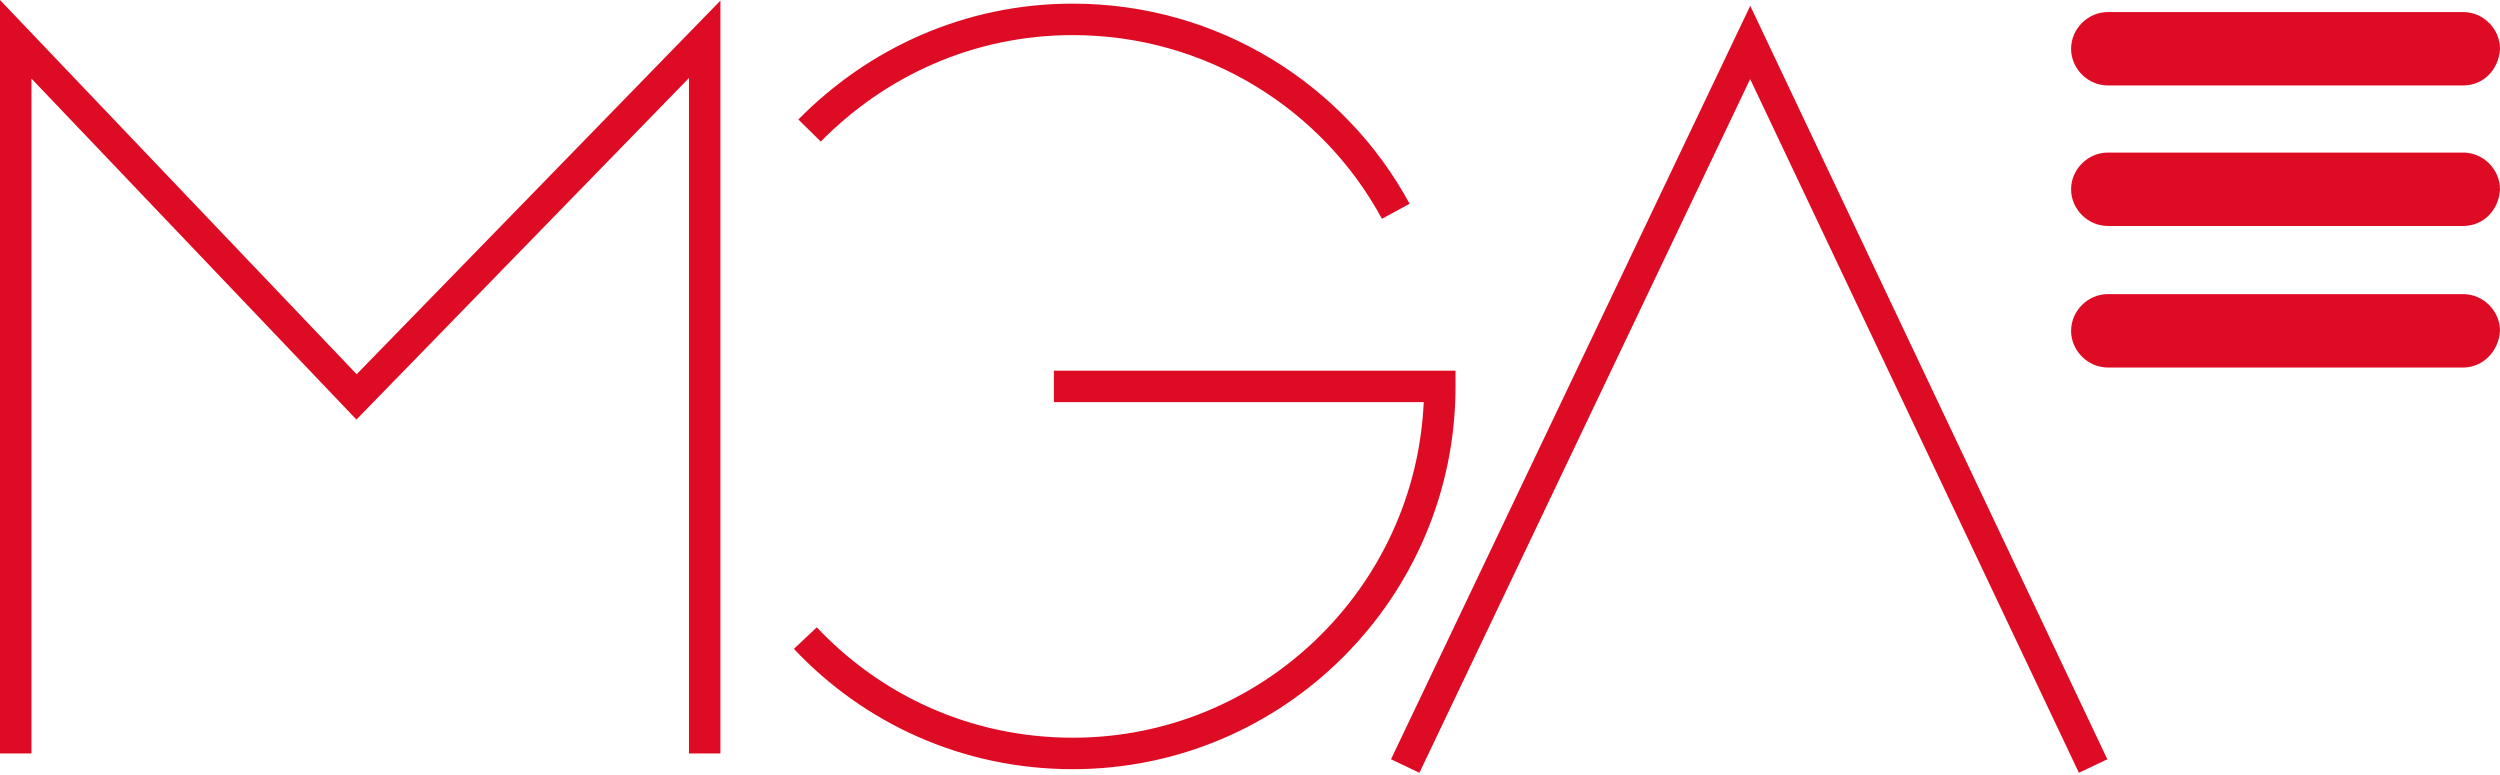
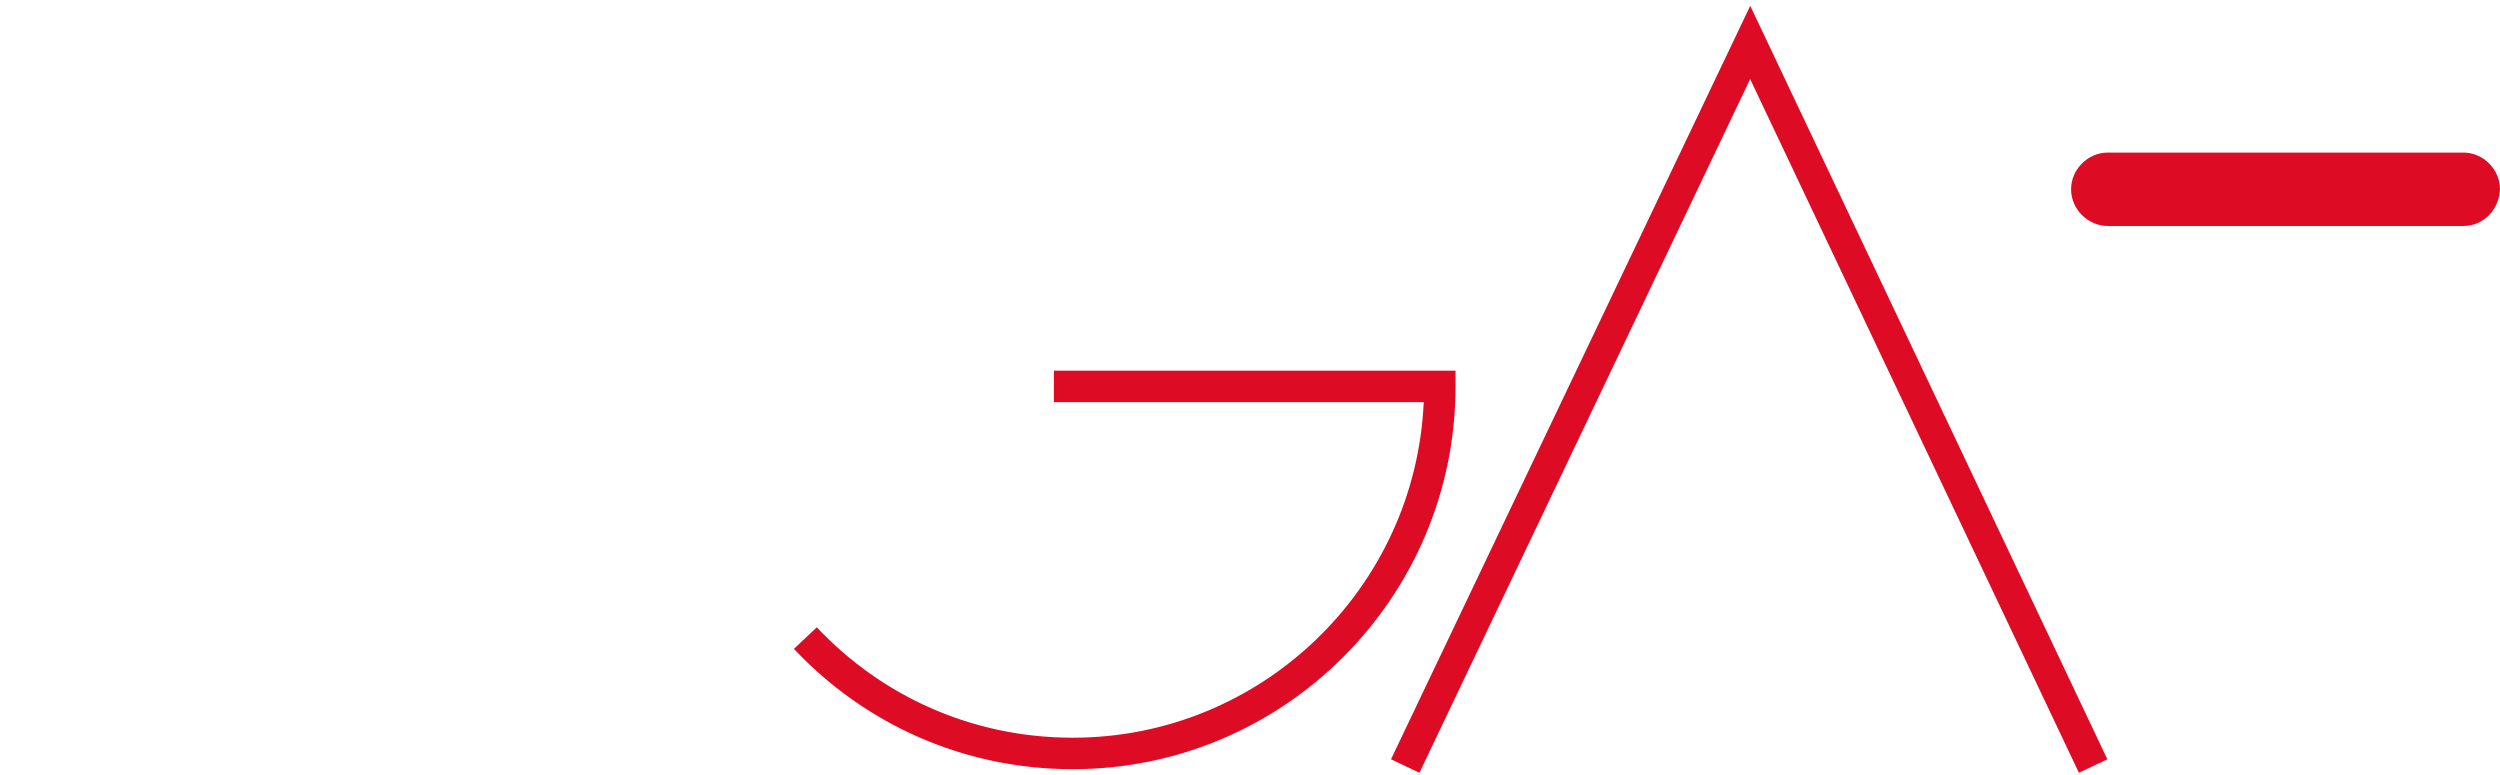
<svg xmlns="http://www.w3.org/2000/svg" width="142" height="44" viewBox="0 0 142 44" fill="none">
-   <path fill-rule="evenodd" clip-rule="evenodd" d="M0 0L20.259 21.256L40.92 0.034V42.795H39.133V4.431L20.245 23.831L1.787 4.465V42.795H0V0Z" fill="#DE0B24" />
  <path fill-rule="evenodd" clip-rule="evenodd" d="M59.861 21.055H82.674V21.948C82.674 33.937 72.923 43.689 60.934 43.689C54.662 43.689 49.069 41.079 45.094 36.856L46.395 35.631C50.045 39.509 55.173 41.902 60.934 41.902C71.637 41.902 80.399 33.431 80.868 22.842H59.861V21.055Z" fill="#DE0B24" />
-   <path fill-rule="evenodd" clip-rule="evenodd" d="M60.934 1.994C55.292 1.994 50.276 4.328 46.62 8.041L45.347 6.787C49.315 2.757 54.782 0.207 60.934 0.207C69.194 0.207 76.4 4.804 80.065 11.575L78.494 12.426C75.131 6.213 68.517 1.994 60.934 1.994Z" fill="#DE0B24" />
  <path fill-rule="evenodd" clip-rule="evenodd" d="M99.414 0.33L119.697 43.127L118.082 43.893L99.409 4.492L80.622 43.895L79.009 43.126L99.414 0.33Z" fill="#DE0B24" />
-   <path d="M139.915 4.854H119.723C118.591 4.854 117.638 3.901 117.638 2.769C117.638 1.638 118.591 0.685 119.723 0.685H139.915C141.047 0.685 142 1.638 142 2.769C141.94 3.961 141.047 4.854 139.915 4.854Z" fill="#DE0B24" />
  <path d="M139.915 12.835H119.723C118.591 12.835 117.638 11.883 117.638 10.751C117.638 9.619 118.591 8.666 119.723 8.666H139.915C141.047 8.666 142 9.619 142 10.751C141.94 11.942 141.047 12.835 139.915 12.835Z" fill="#DE0B24" />
-   <path d="M139.915 20.875H119.723C118.591 20.875 117.638 19.922 117.638 18.791C117.638 17.659 118.591 16.706 119.723 16.706H139.915C141.047 16.706 142 17.659 142 18.791C141.94 19.922 141.047 20.875 139.915 20.875Z" fill="#DE0B24" />
</svg>